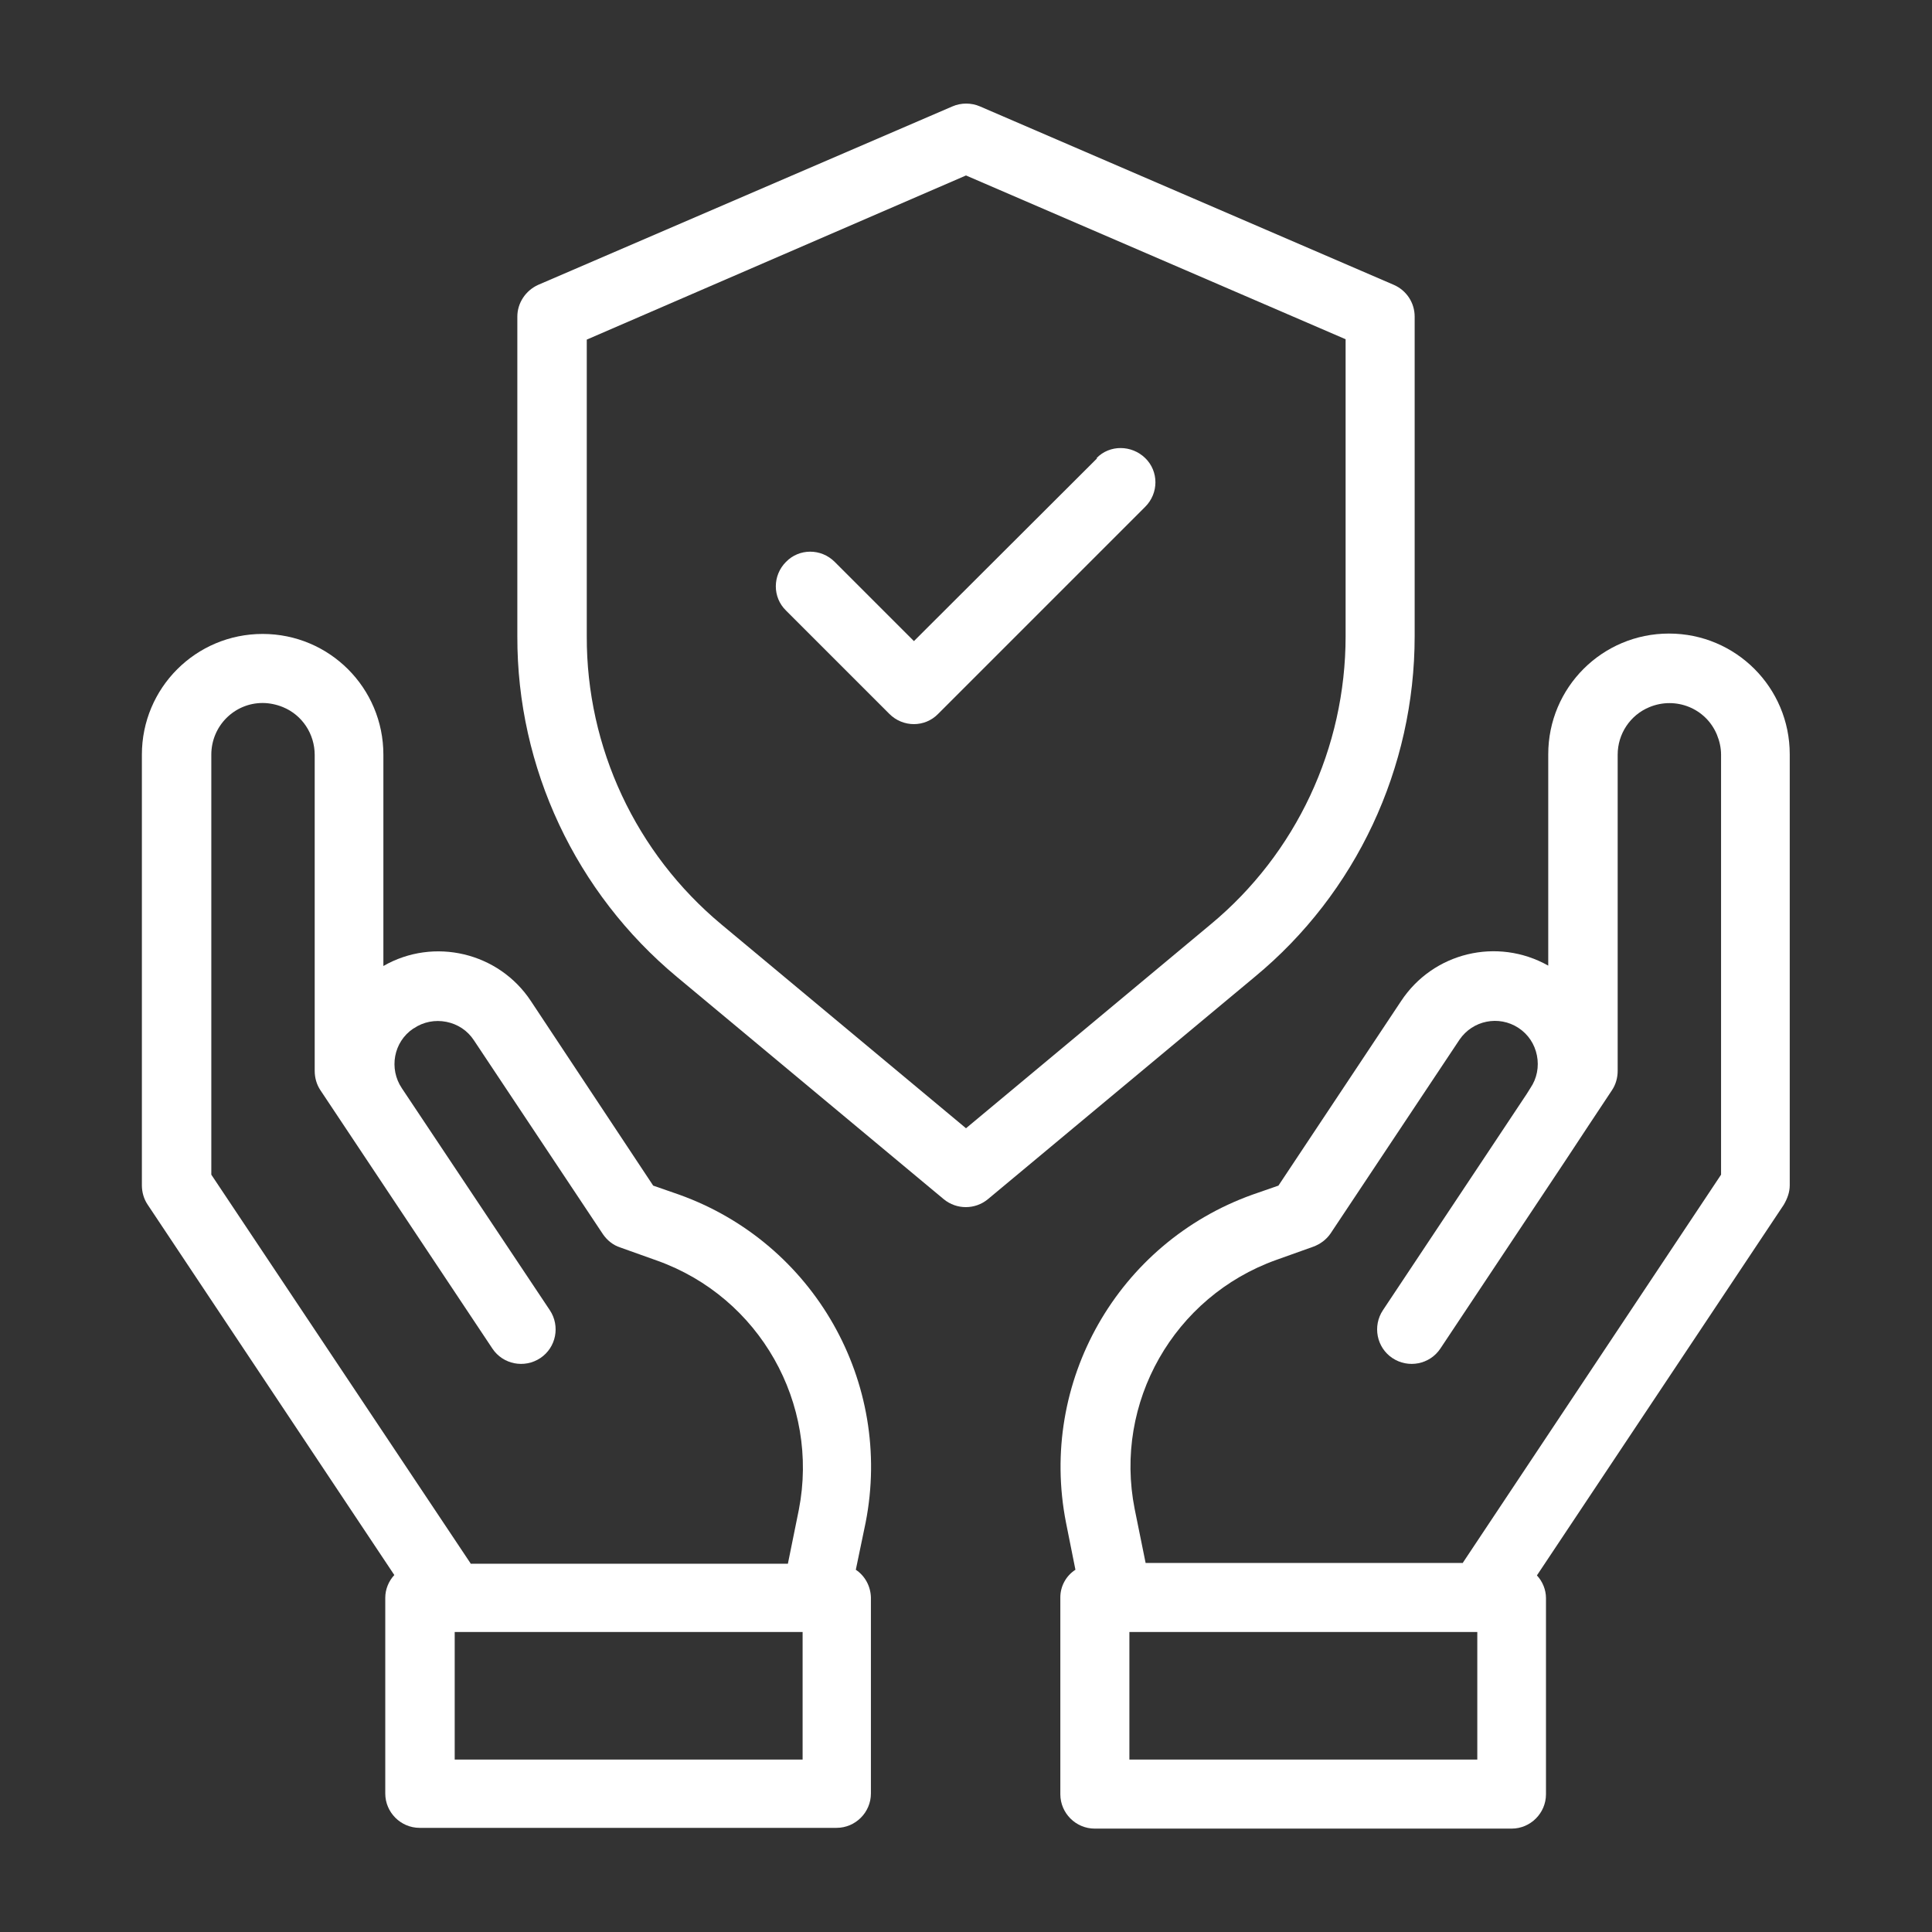
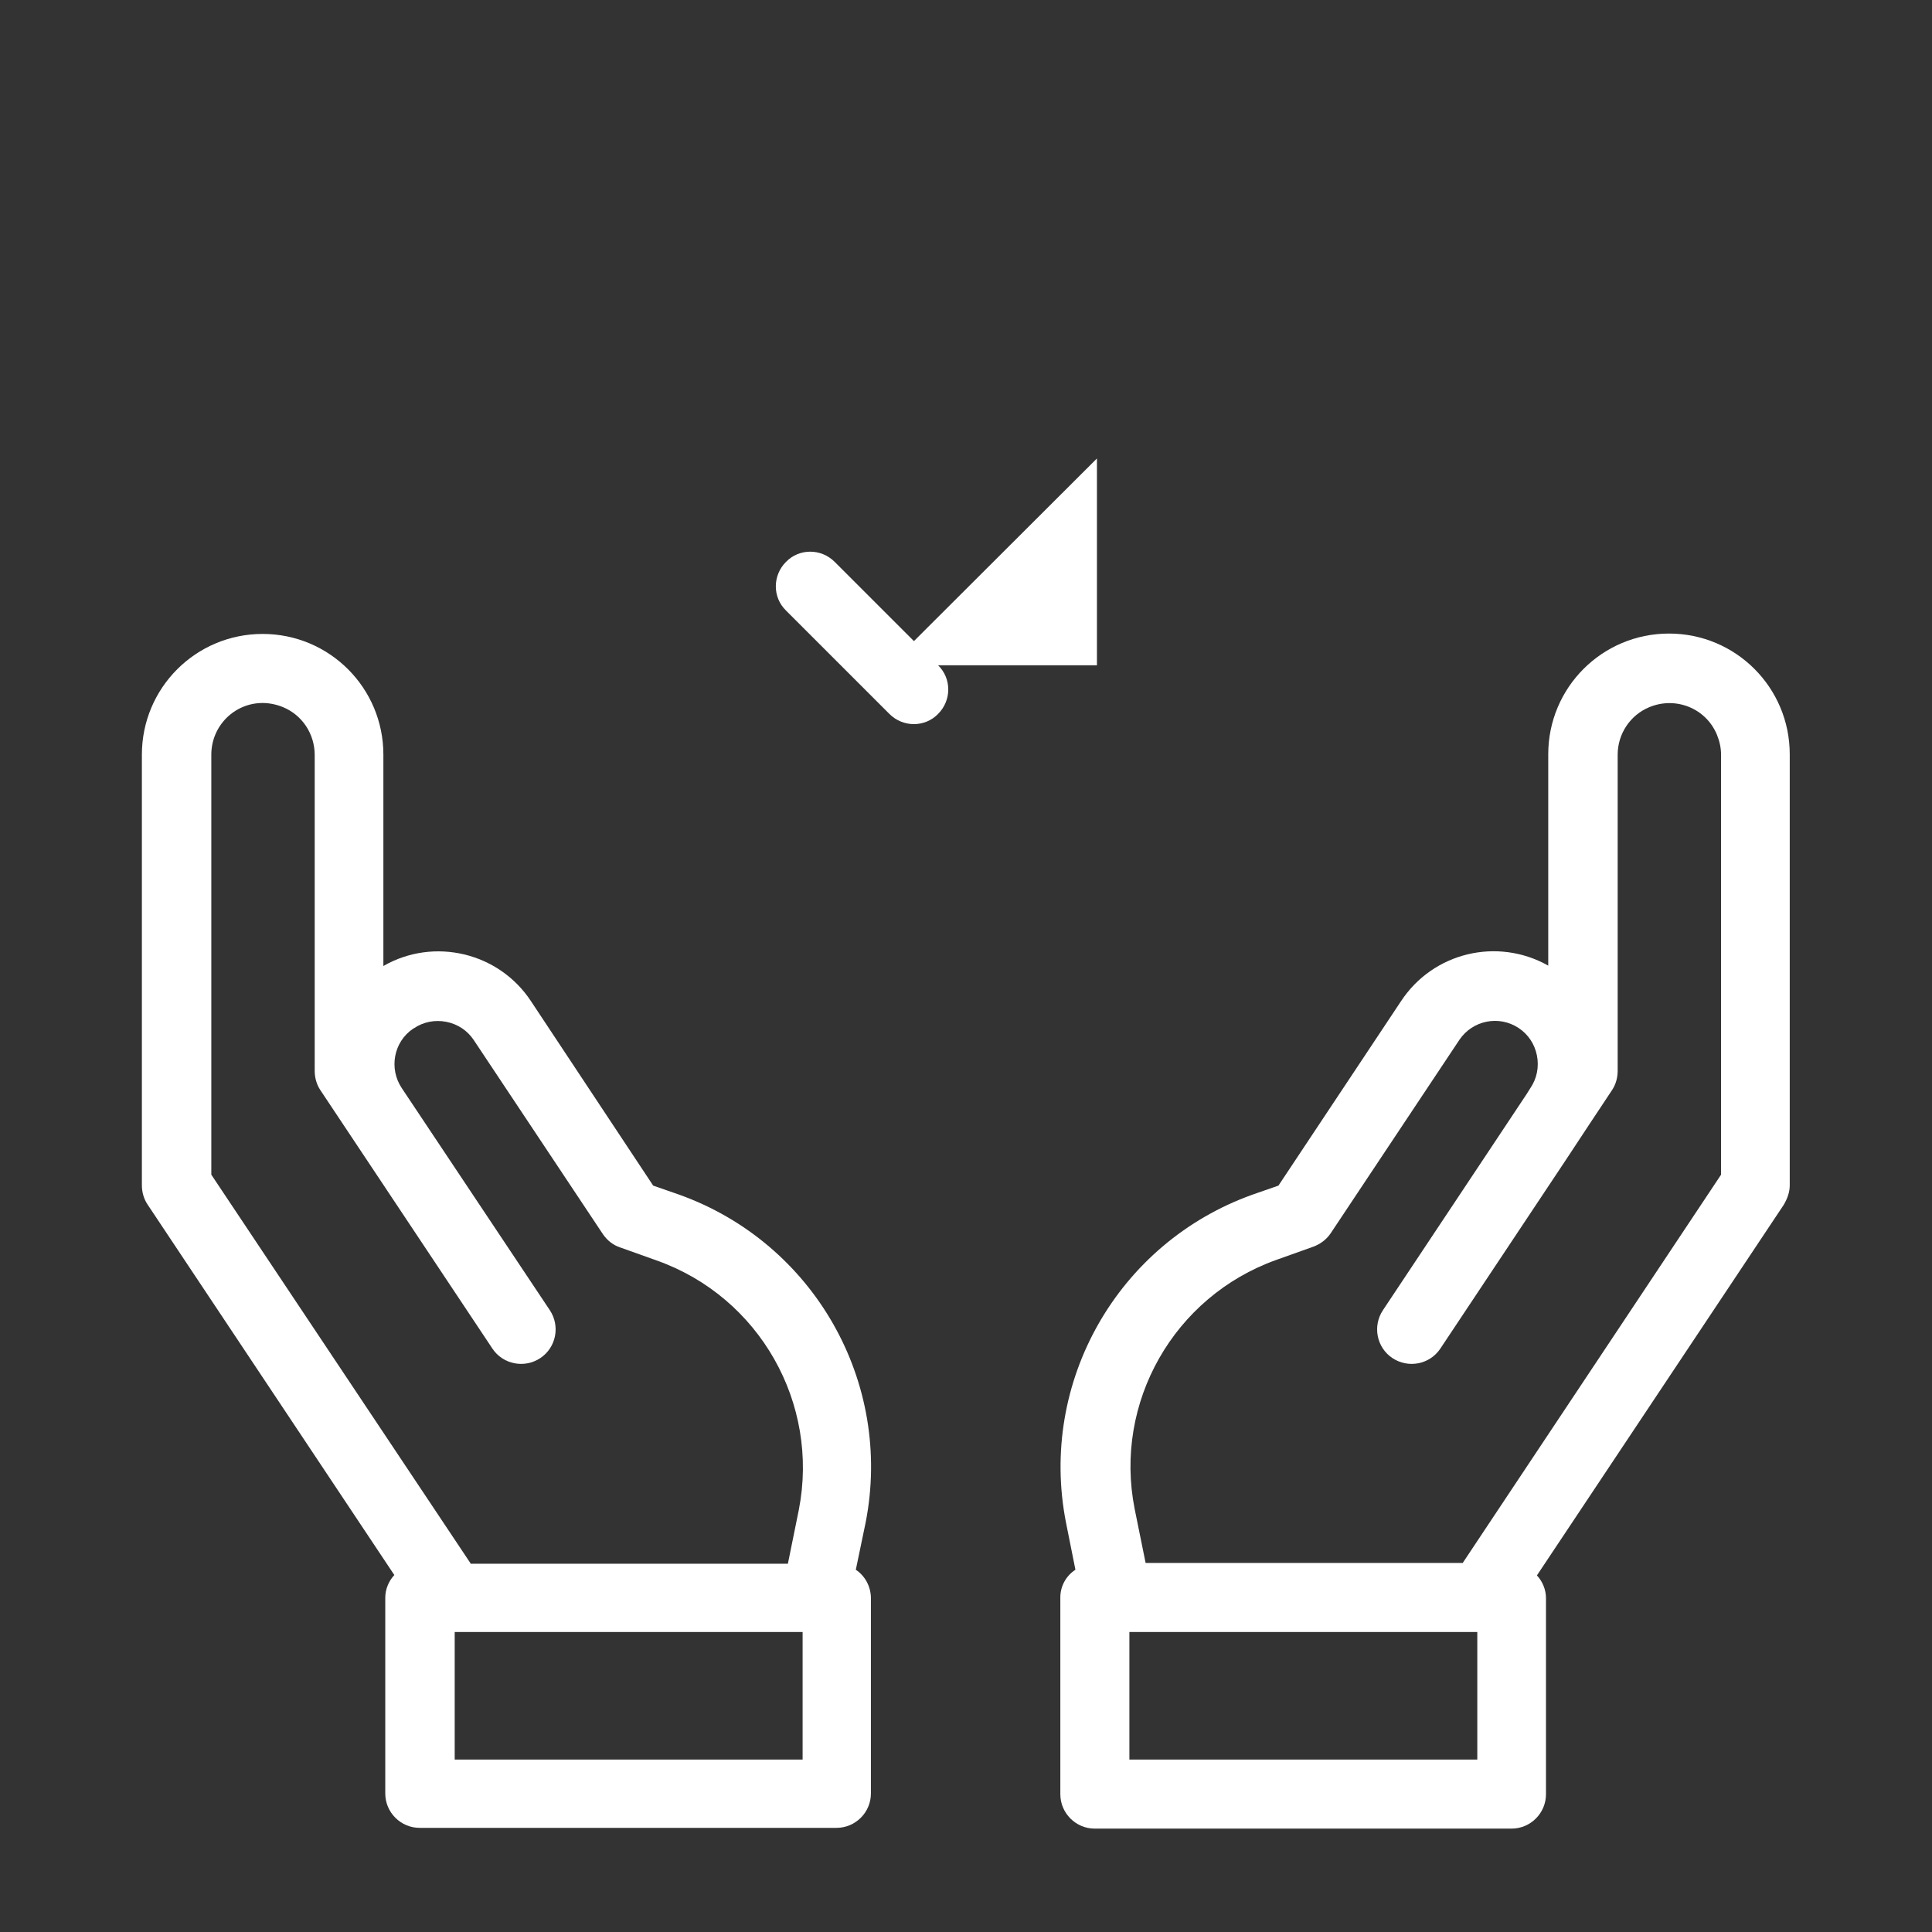
<svg xmlns="http://www.w3.org/2000/svg" version="1.1" id="Laag_1" x="0px" y="0px" viewBox="0 0 512 512" style="enable-background:new 0 0 512 512;" xml:space="preserve">
  <rect x="0" y="0" width="512" height="512" fill="#333333" stroke="none" />
  <style type="text/css">
	.st0{fill:#FFFFFF;}
</style>
  <g id="Layer_2">
    <path class="st0" d="M474.3,314.1V199.9c0-17.7-14.3-32-32-32s-32,14.3-32,32v56c-13.5-7.6-30.5-3.5-39,9.4l-32.5,48.9l-6.9,2.4   c-35.7,12.8-56.7,49.7-49.4,86.9L285,416c-2.5,1.6-4,4.4-4,7.3v52.2c0,5,4.1,9.1,9.1,9.1h110.5c5,0,9.1-4.1,9.1-9.1v-52   c0-2.2-0.9-4.4-2.4-6l65.4-98.2C473.7,317.6,474.3,315.9,474.3,314.1L474.3,314.1z M391.5,466.3h-92.2v-33.8h92.2V466.3z    M387.7,414.1v0.1h-84.1l-2.9-14.3c-5.6-28.2,10.4-56.3,37.5-66l9.8-3.5c1.9-0.7,3.5-1.9,4.6-3.5l34.2-51.4   c3.5-5.1,10.4-6.5,15.6-3.1c2.6,1.7,4.3,4.3,4.9,7.3c0.6,3,0,6.1-1.7,8.6l-1,1.6l-10.3,15.5l-27.8,41.8c-2.8,4.2-1.7,9.9,2.5,12.7   c4.2,2.8,9.9,1.7,12.7-2.5l33.2-49.9l6-9.1l6.3-9.5c1-1.5,1.5-3.3,1.5-5.1V200c0-5.5,3.3-10.5,8.4-12.6c7-2.9,15,0.3,17.9,7.3   c0.7,1.7,1.1,3.5,1.1,5.3v111.3L387.7,414.1z" />
    <path class="st0" d="M229.4,403.5c7.3-37.2-13.7-74.1-49.4-86.9l-6.9-2.4l-32.4-48.9c-8.5-12.9-25.7-17-39.1-9.3v-56   c0-17.7-14.3-32-32-32s-32,14.3-32,32v114.1c0,1.8,0.5,3.6,1.5,5.1l65.4,98.2c-1.5,1.6-2.4,3.8-2.4,6v51.9c0,5,4.1,9.1,9.1,9.1   h110.5c5,0,9.1-4.1,9.1-9.1v-52c-0.1-3-1.6-5.7-4-7.3L229.4,403.5z M56,311.3V200c0-7.6,6.1-13.7,13.6-13.7c1.8,0,3.7,0.4,5.4,1.1   c5.1,2.1,8.4,7.1,8.4,12.7v83.7c0,1.8,0.5,3.6,1.5,5.1l45.6,68.5c2.8,4.2,8.5,5.3,12.7,2.5c4.2-2.8,5.3-8.5,2.5-12.7l-27.8-41.7   l-11.4-17.1c-3.5-5.2-2.2-12.3,3-15.8c0.1,0,0.1-0.1,0.2-0.1c2.5-1.7,5.6-2.3,8.6-1.7c3,0.6,5.6,2.3,7.3,4.9l34.2,51.4   c1.1,1.6,2.7,2.9,4.6,3.5l9.8,3.5c27.1,9.7,43,37.8,37.5,66l-2.9,14.3h-84.1v-0.1L56,311.3z M212.7,466.3h-92.2v-33.8h92.2V466.3z" />
-     <path class="st0" d="M374.9,168.6V83.9c0-3.6-2.1-6.9-5.5-8.4L259.7,28.2c-2.3-1-5-1-7.3,0L142.6,75.5c-3.3,1.5-5.5,4.8-5.5,8.4   v84.7c-0.1,34.9,15.5,68,42.3,90.3l70.7,58.9c3.4,2.8,8.3,2.8,11.7,0l70.7-58.9C359.4,236.7,374.9,203.5,374.9,168.6z M320.8,245   L256,299L191.2,245c-22.7-18.9-35.8-46.9-35.7-76.4V90L256,46.5l100.6,43.4v78.7C356.6,198.2,343.5,226.2,320.8,245z" />
-     <path class="st0" d="M290.7,121.5l-48.5,48.4l-21-21c-3.6-3.6-9.4-3.6-12.9,0c-3.6,3.6-3.6,9.4,0,12.9l27.4,27.4   c3.6,3.6,9.4,3.6,12.9,0c0,0,0,0,0,0l54.9-54.9c3.6-3.6,3.6-9.4,0-12.9s-9.4-3.6-12.9,0H290.7z" />
+     <path class="st0" d="M290.7,121.5l-48.5,48.4l-21-21c-3.6-3.6-9.4-3.6-12.9,0c-3.6,3.6-3.6,9.4,0,12.9l27.4,27.4   c3.6,3.6,9.4,3.6,12.9,0c0,0,0,0,0,0c3.6-3.6,3.6-9.4,0-12.9s-9.4-3.6-12.9,0H290.7z" />
  </g>
</svg>